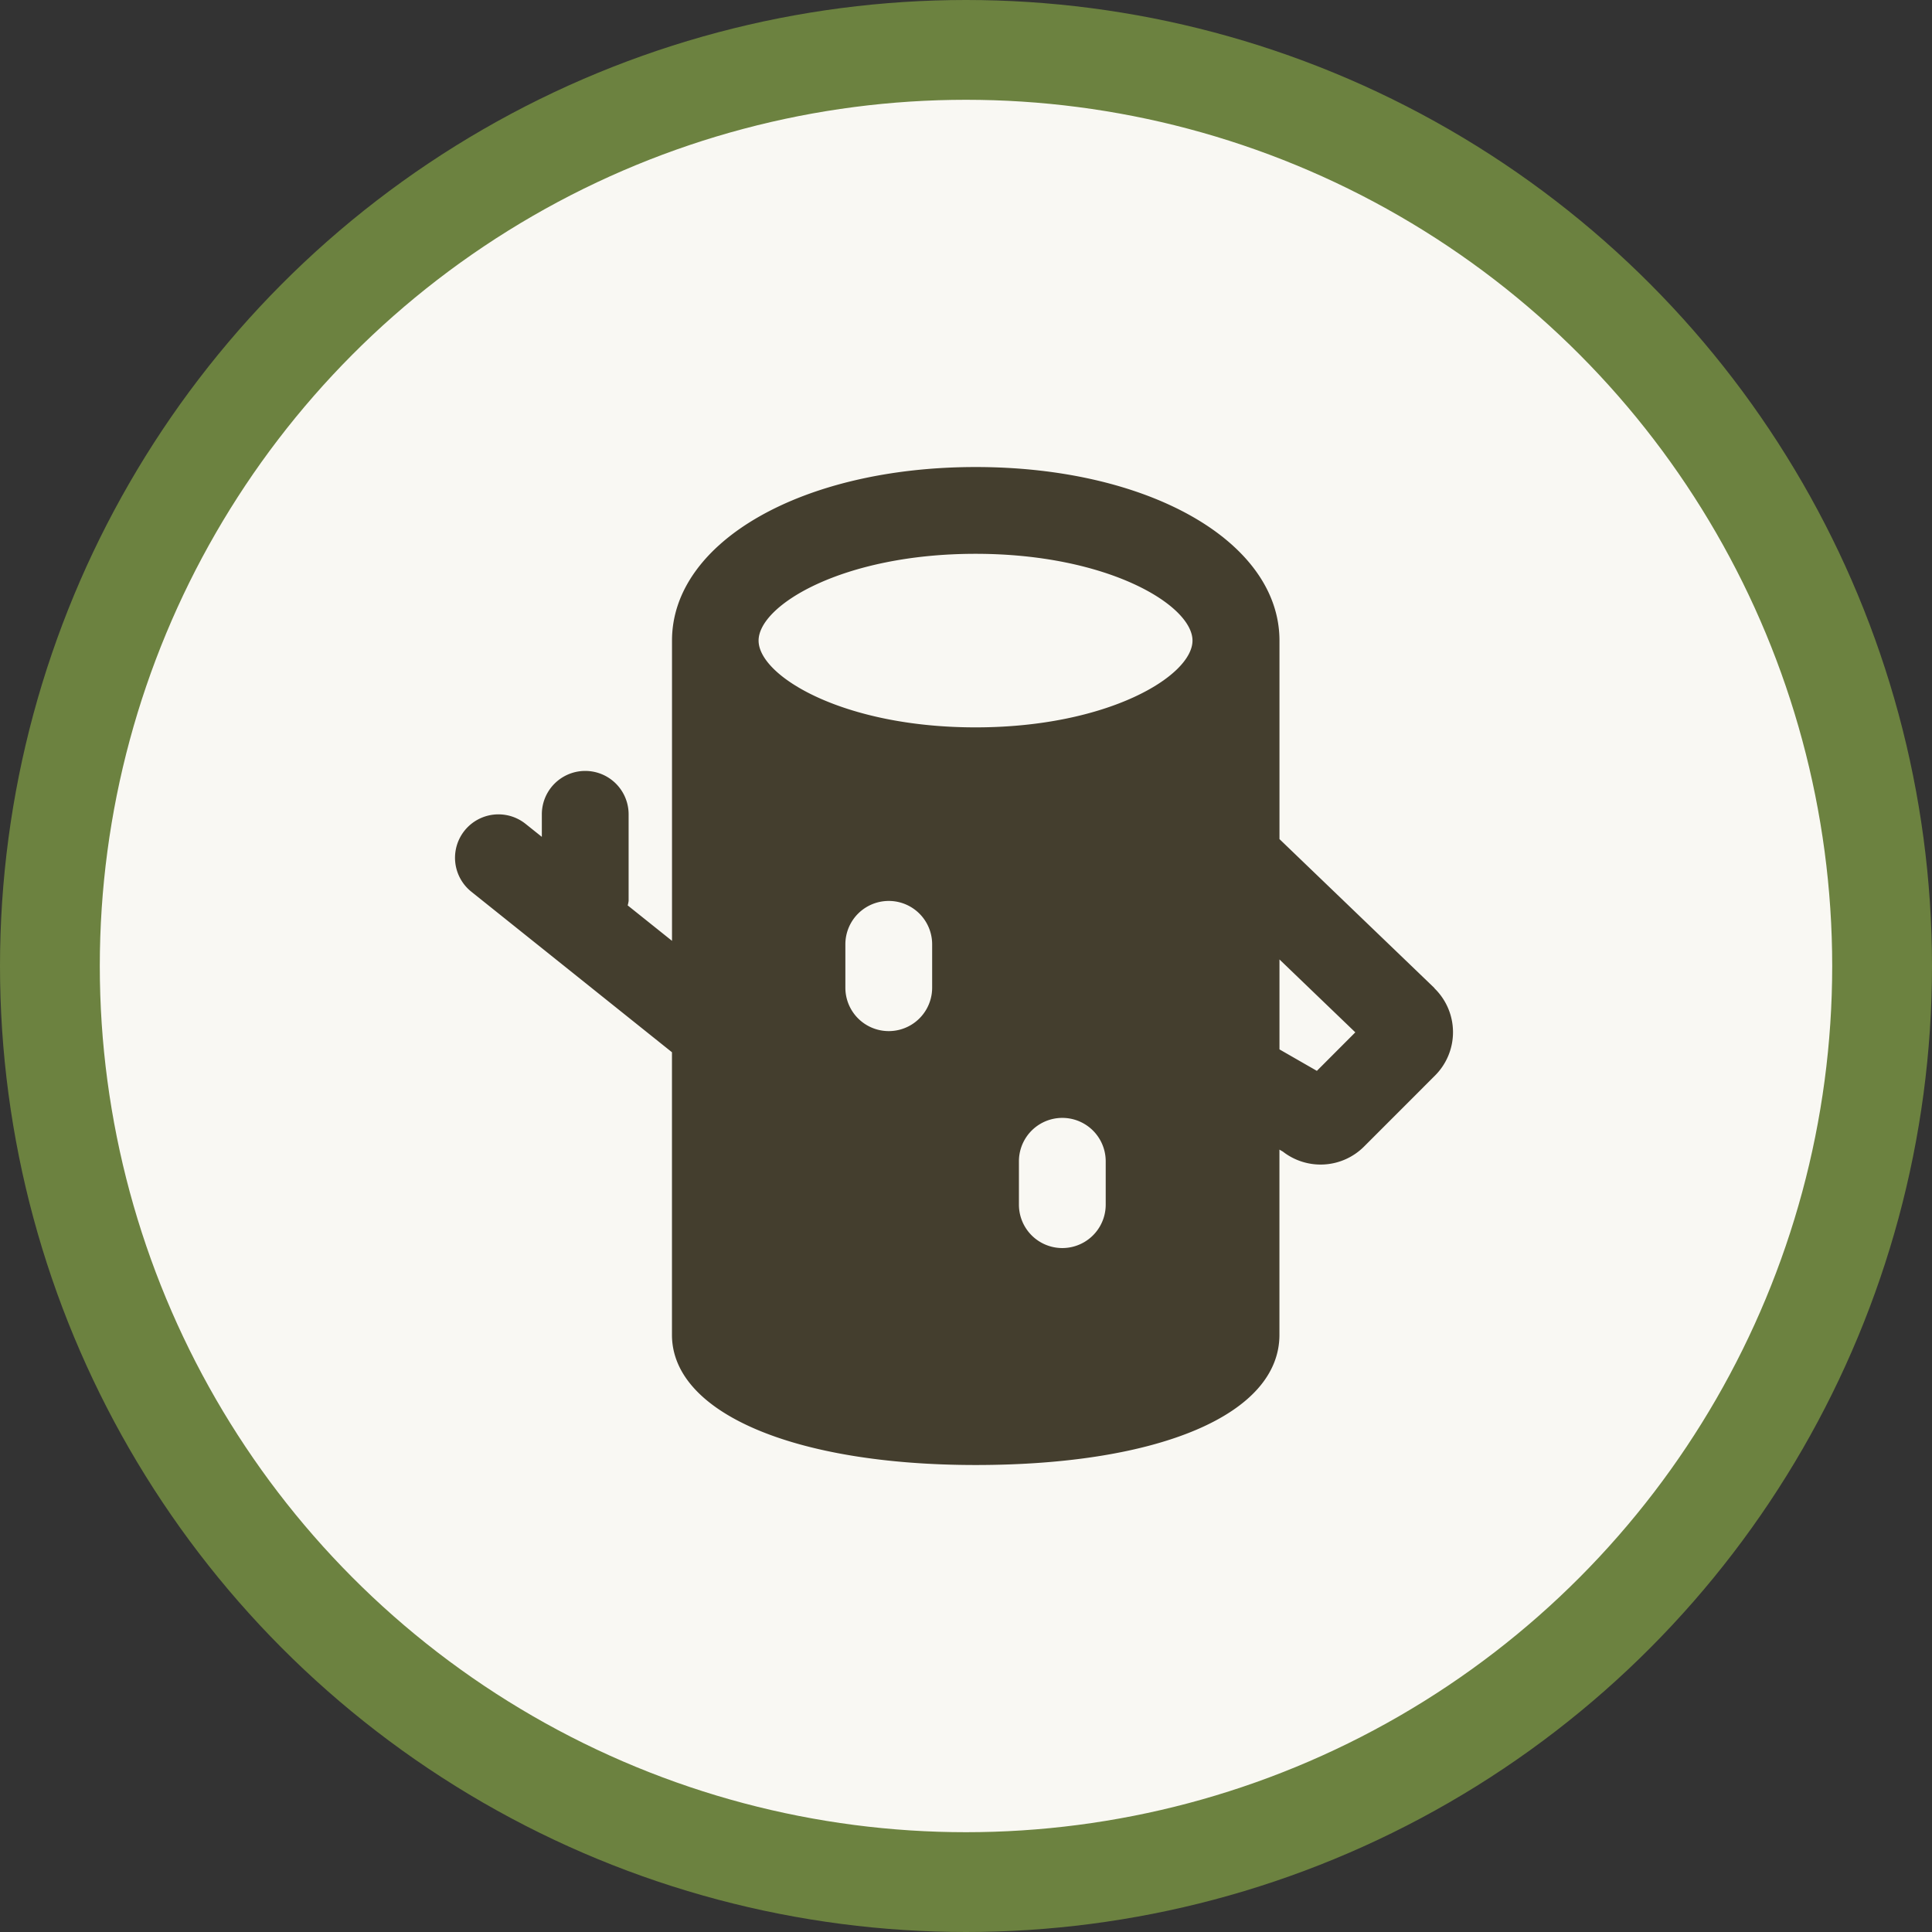
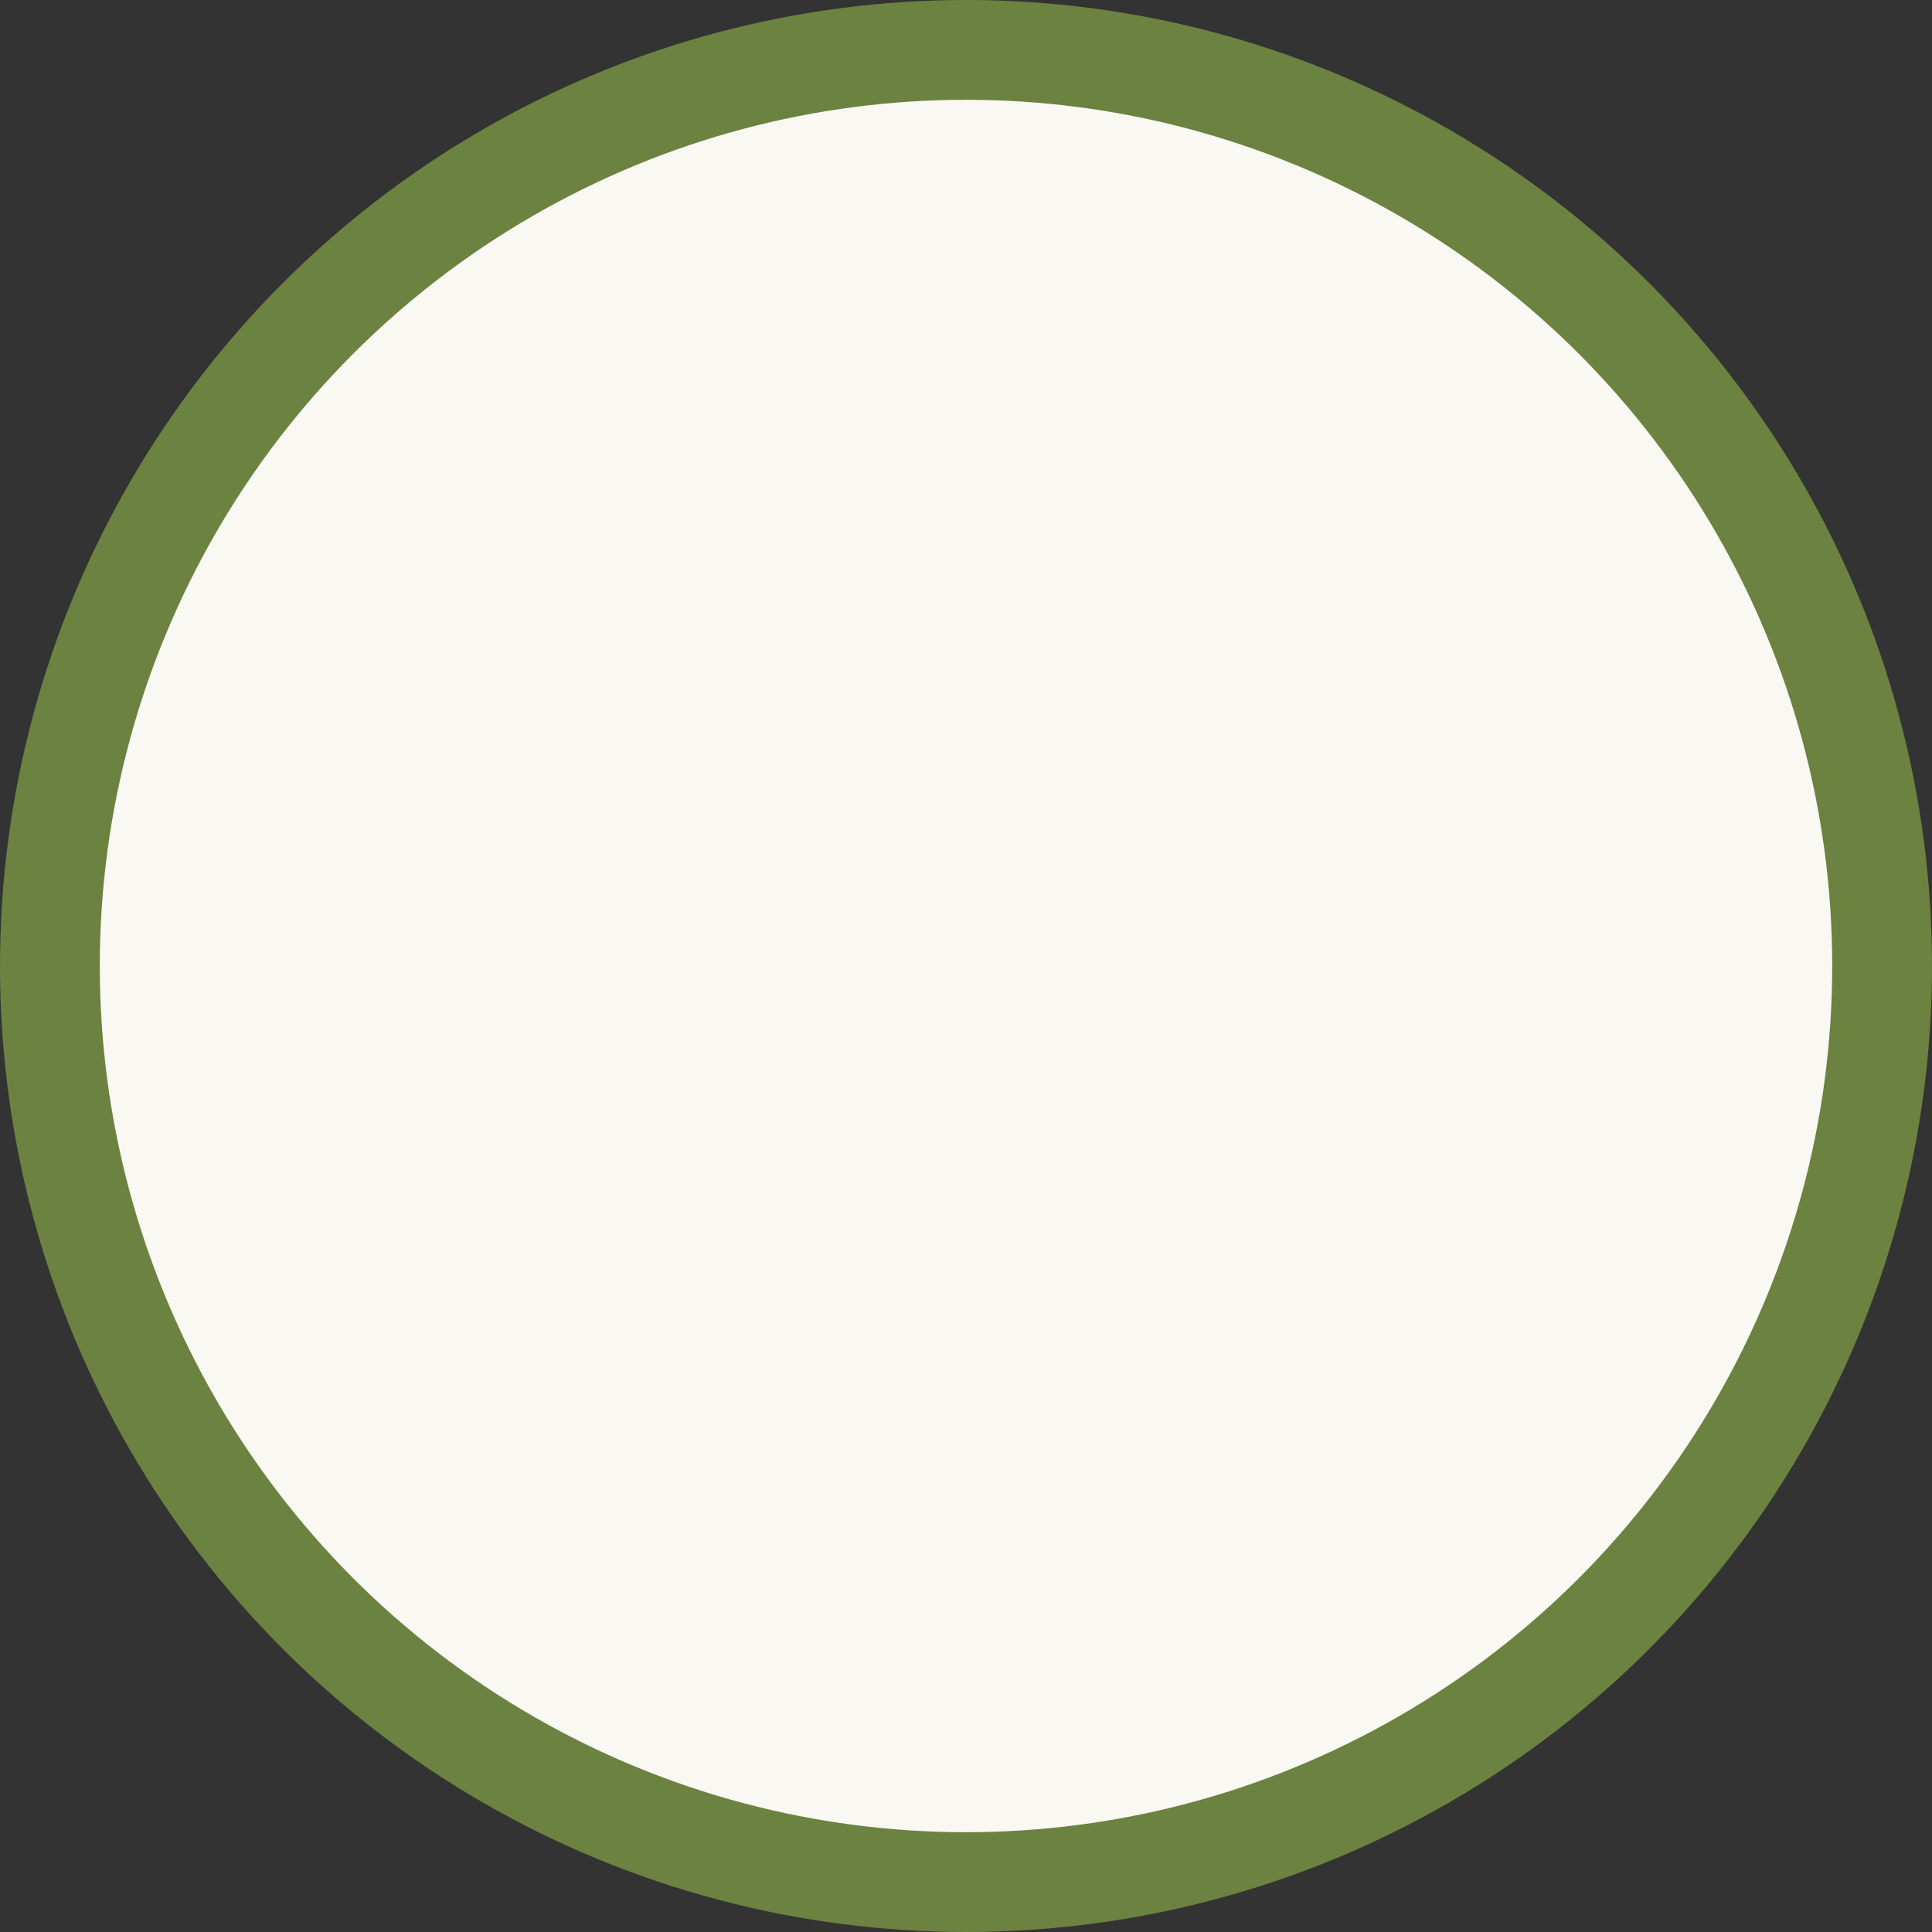
<svg xmlns="http://www.w3.org/2000/svg" viewBox="0 0 484 484">
  <rect x="0" y="0" width="484" height="484" fill="#333333" stroke="none" />
  <defs>
    <style>.cls-1{fill:#f9f8f3;stroke:#6c8240;stroke-miterlimit:10;stroke-width:25px;}.cls-2{fill:#443e2e;}</style>
  </defs>
  <title>Asset 3</title>
  <g id="Layer_2" data-name="Layer 2">
    <g id="Flood_Mitigation_copy" data-name="Flood Mitigation copy">
      <circle class="cls-1" cx="242" cy="242" r="229.5" />
-       <path class="cls-2" d="M329.9,268.27l-9.37-5.38V240.36l19,18.26ZM277,301.79a10.87,10.87,0,1,1-21.74,0V290.92a10.87,10.87,0,0,1,21.74,0Zm-43.48-54.35a10.87,10.87,0,1,1-21.74,0V236.57a10.87,10.87,0,0,1,21.74,0Zm10.87-108.7c33.17,0,54.35,12.88,54.35,21.74s-21.17,21.74-54.35,21.74-54.35-12.87-54.35-21.74,21.17-21.74,54.35-21.74ZM359.36,247.53l-38.83-37.32V160.48c0-24.78-32.71-43.48-76.09-43.48s-76.09,18.7-76.09,43.48V235.7l-11.1-8.88a9.28,9.28,0,0,0,.23-1.12V204a10.87,10.87,0,1,0-21.74,0v5.65l-4.08-3.26a10.87,10.87,0,1,0-13.58,17l50.26,40.22V334.4c0,19.51,30.58,32.61,76.09,32.61,46.23,0,76.09-12.79,76.09-32.61V288l.85.49a15.39,15.39,0,0,0,20.33-1.24l17.79-17.8a15.34,15.34,0,0,0-.14-21.87Z" />
    </g>
  </g>
</svg>